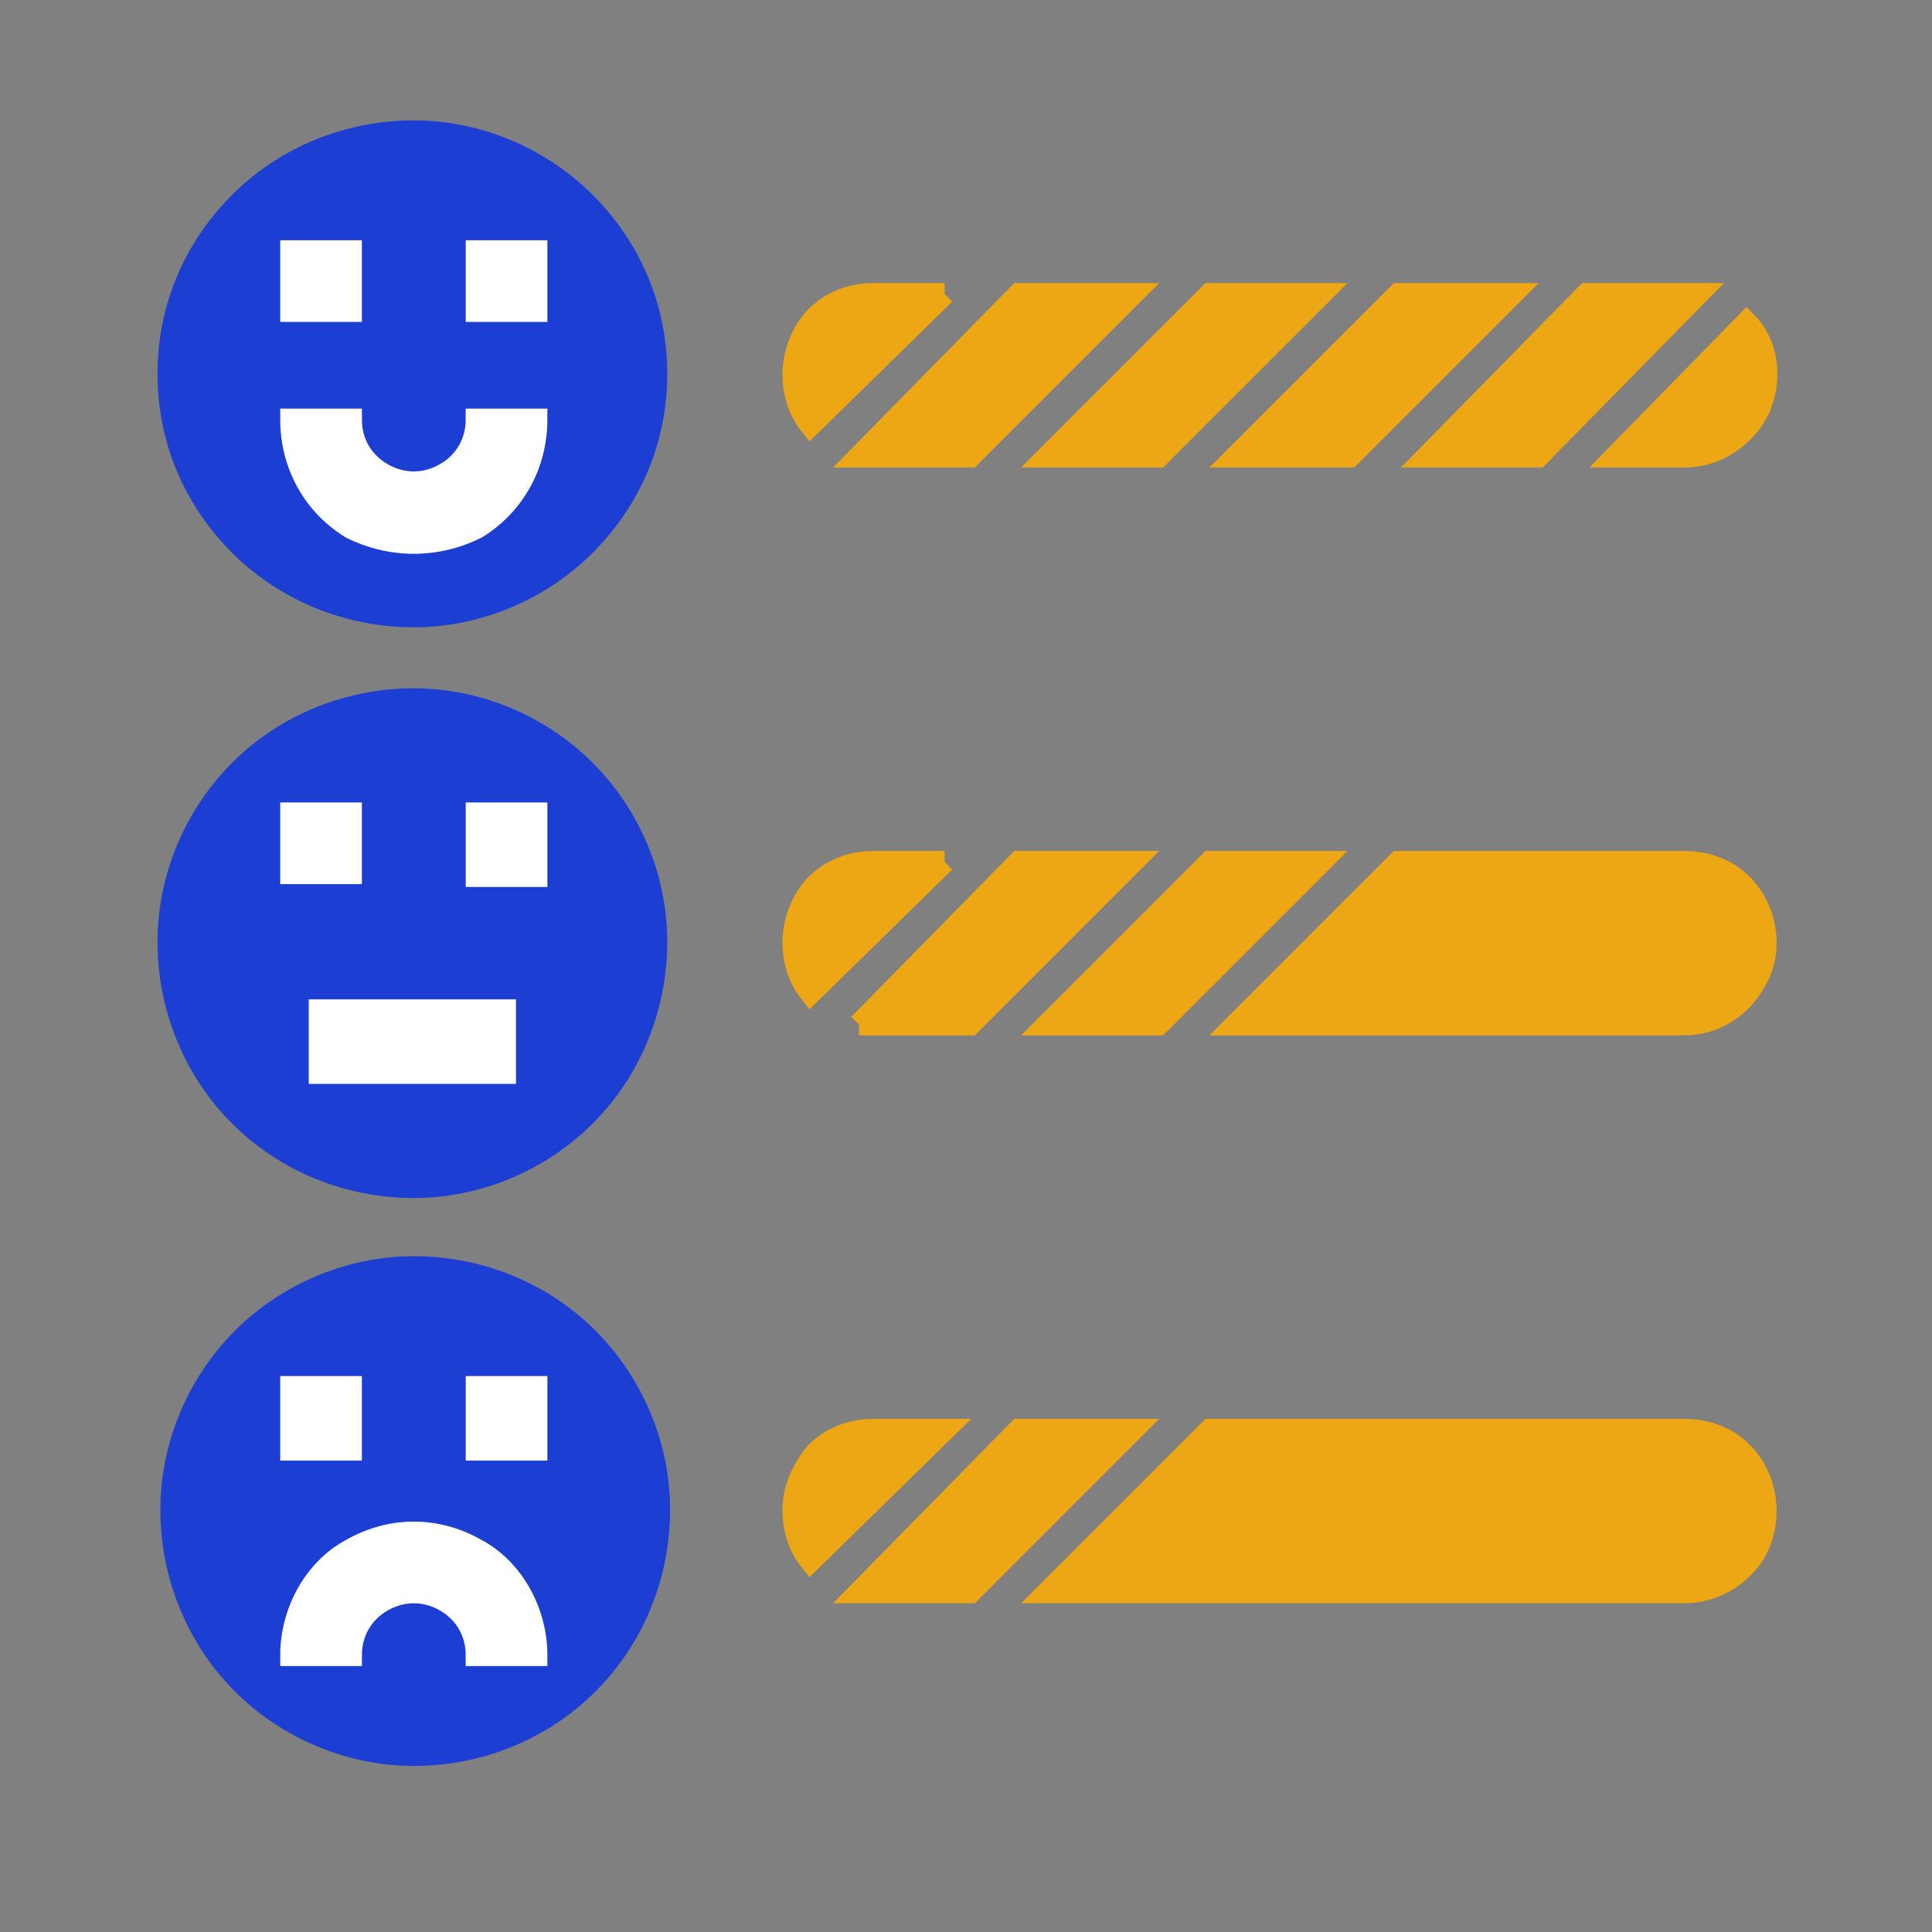
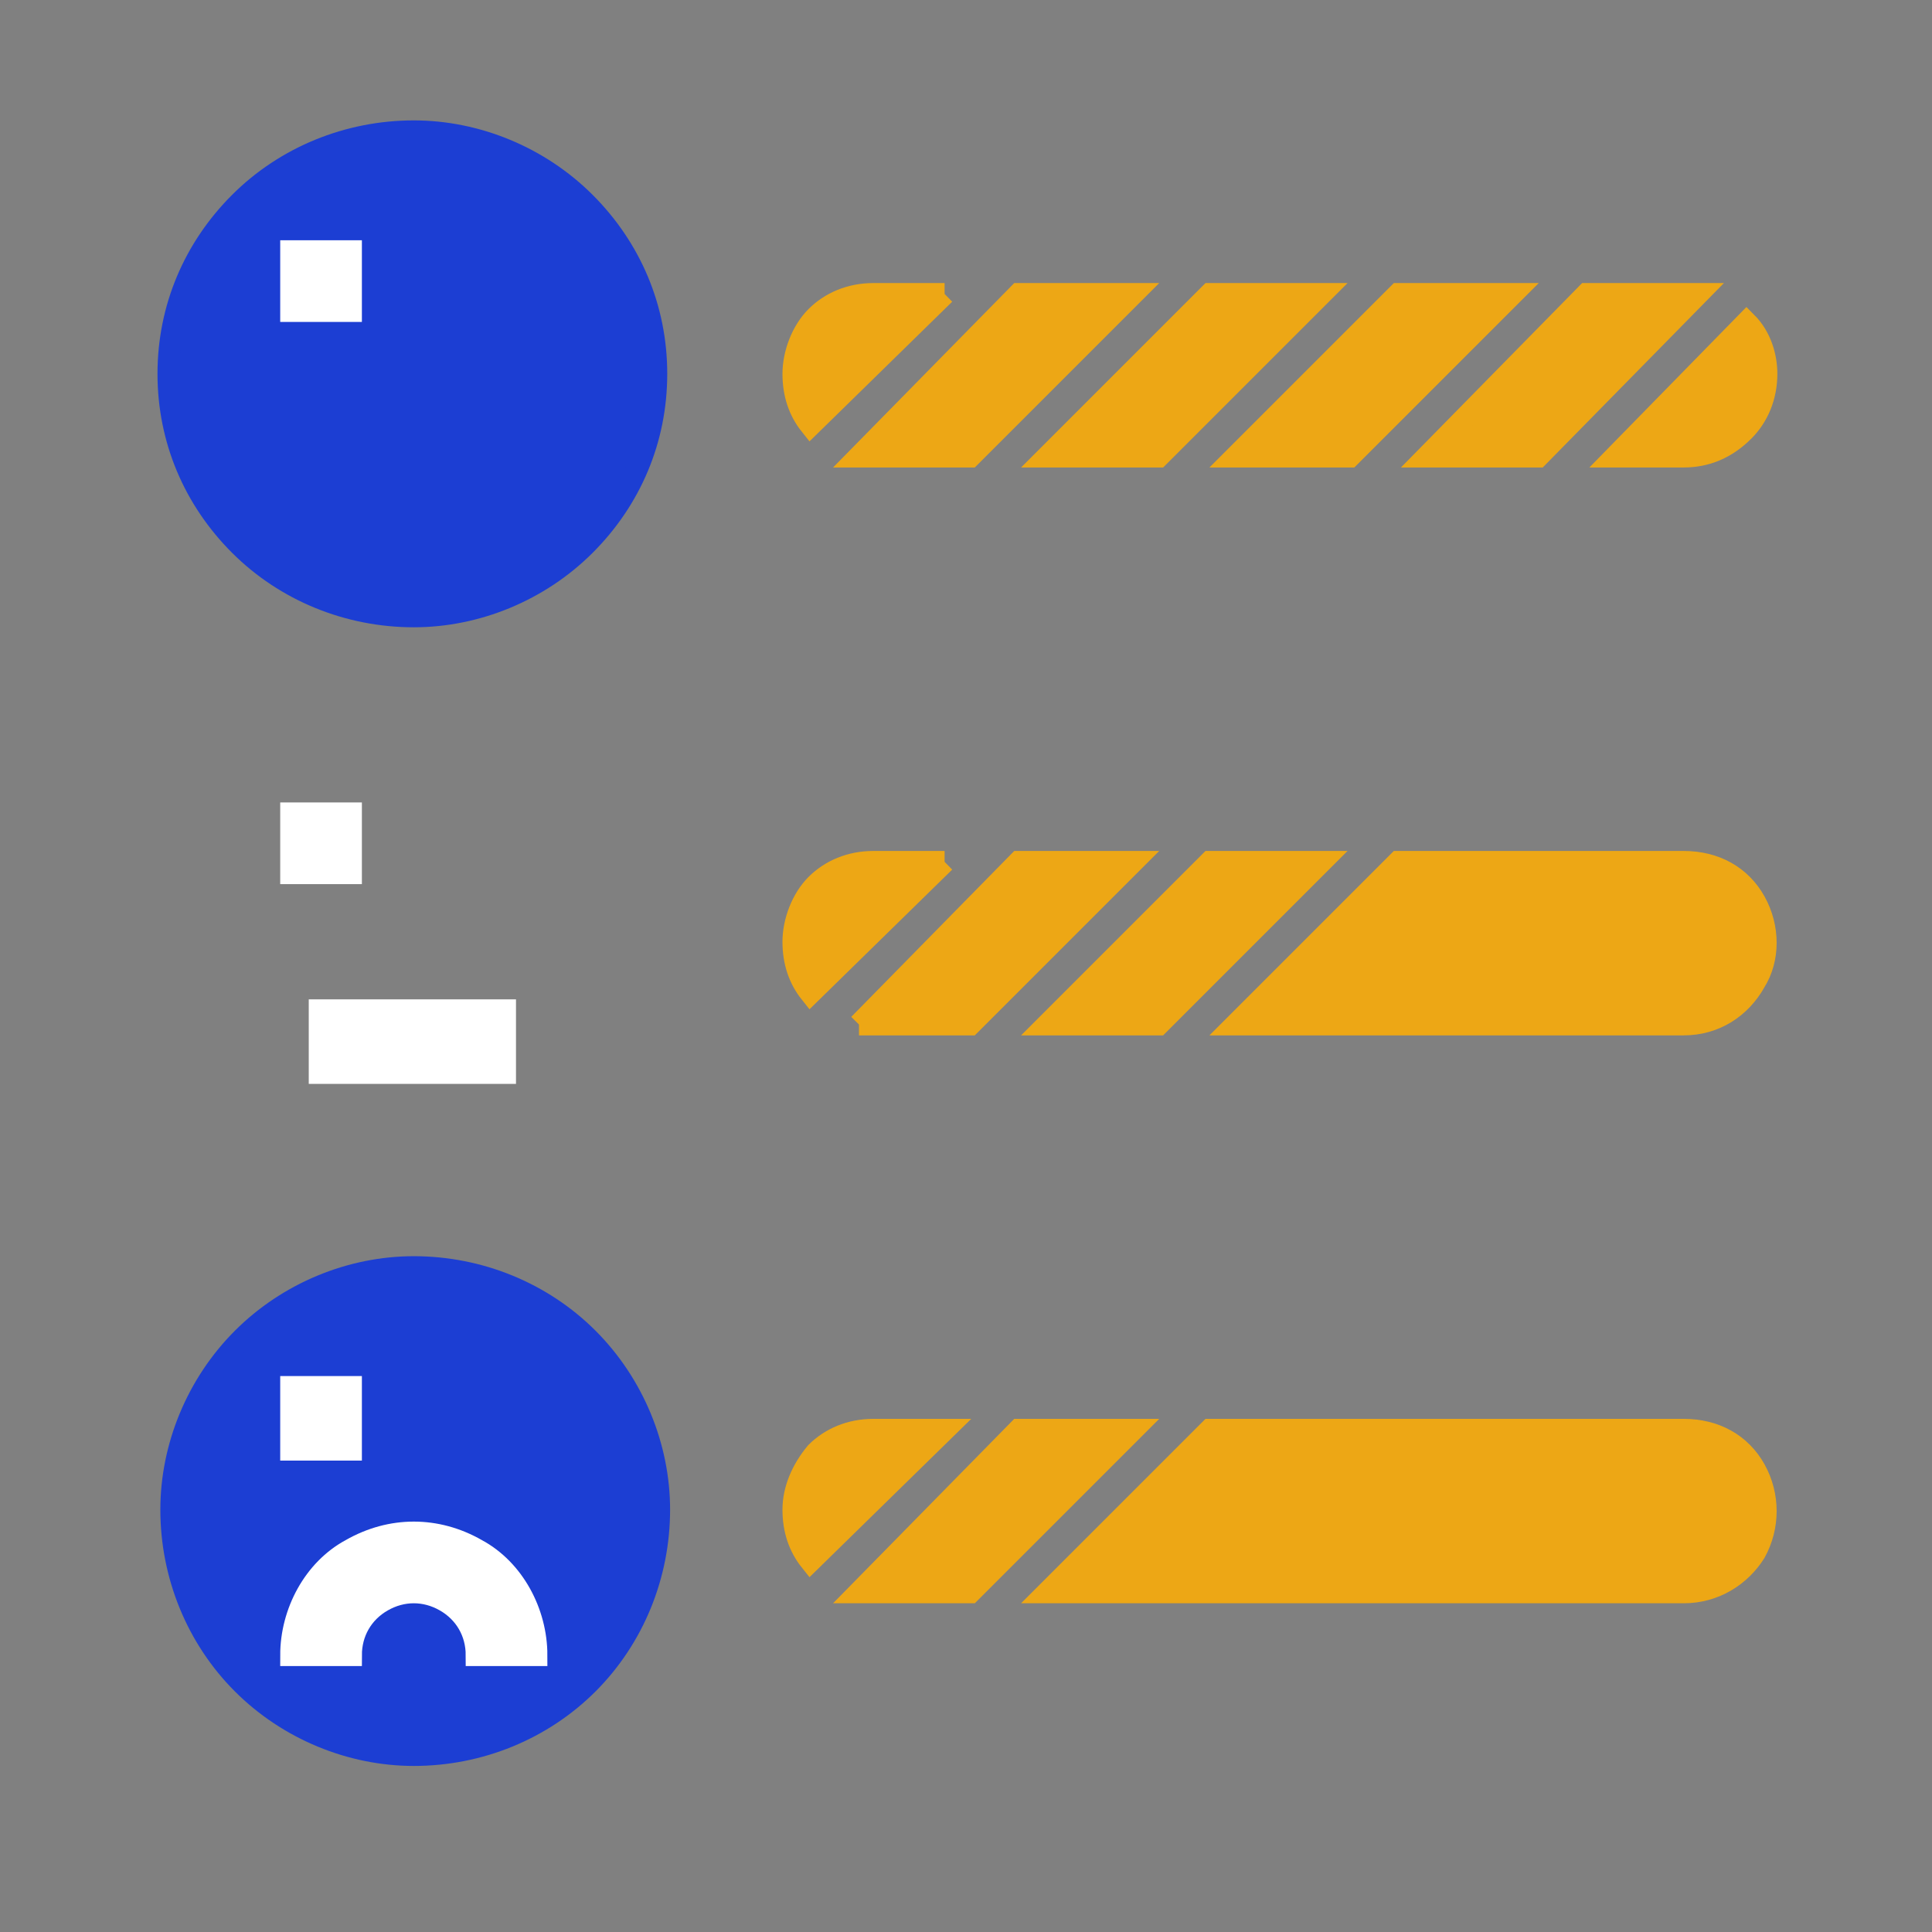
<svg xmlns="http://www.w3.org/2000/svg" xml:space="preserve" width="6.773mm" height="6.773mm" version="1.1" style="shape-rendering:geometricPrecision; text-rendering:geometricPrecision; image-rendering:optimizeQuality; fill-rule:evenodd; clip-rule:evenodd" viewBox="0 0 677 677">
  <rect x="0" y="0" width="677" height="677" fill="#808080" stroke="none" />
  <defs>
    <style type="text/css">
   
    .str0 {stroke:#1C3ED3;stroke-width:7.62}
    .str1 {stroke:#EDA715;stroke-width:7.62}
    .str2 {stroke:white;stroke-width:7.62}
    .fil0 {fill:none}
    .fil1 {fill:#1C3ED3}
    .fil2 {fill:#EDA715}
    .fil3 {fill:white}
   
  </style>
  </defs>
  <g id="Layer_x0020_1">
    <g id="_1707749448272">
      <rect class="fil0" width="677" height="677" />
-       <path class="fil1 str0" d="M145 416c22,0 44,-9 60,-25 16,-16 25,-38 25,-61 0,-22 -9,-44 -25,-60 -16,-16 -38,-25 -60,-25 -23,0 -45,9 -61,25 -16,16 -25,38 -25,60 0,23 9,45 25,61 16,16 38,25 61,25z" />
      <path class="fil1 str0" d="M145 444c-22,0 -44,9 -60,25 -16,16 -25,38 -25,60 0,23 9,45 25,61 16,16 38,25 60,25 23,0 45,-9 61,-25 16,-16 25,-38 25,-61 0,-22 -9,-44 -25,-60 -16,-16 -38,-25 -61,-25z" />
      <path class="fil1 str0" d="M145 216c22,0 44,-9 60,-25 16,-16 25,-37 25,-60 0,-23 -9,-44 -25,-60 -16,-16 -38,-25 -60,-25 -23,0 -45,9 -61,25 -16,16 -25,37 -25,60 0,23 9,44 25,60 16,16 38,25 61,25z" />
      <path class="fil2 str1" d="M306 160l34 0 57 -57 -40 0 -56 57c2,0 3,0 5,0l0 0z" />
      <path class="fil2 str1" d="M331 103l-25 0c-8,0 -15,3 -20,8 -5,5 -8,13 -8,20 0,7 2,13 6,18l47 -46z" />
      <polygon class="fil2 str1" points="406,160 463,103 424,103 367,160 " />
      <path class="fil2 str1" d="M539 160l56 -57 0 0c-1,0 -3,0 -5,0l-34 0 -56 57 39 0z" />
      <path class="fil2 str1" d="M590 160c8,0 15,-3 21,-9 5,-5 8,-12 8,-20 0,-6 -2,-13 -7,-18l-46 47 24 0z" />
      <polygon class="fil2 str1" points="473,160 530,103 490,103 433,160 " />
      <polygon class="fil2 str1" points="463,302 424,302 367,359 406,359 " />
      <path class="fil2 str1" d="M331 302l-25 0c-8,0 -15,3 -20,8 -5,5 -8,13 -8,20 0,7 2,13 6,18l47 -46z" />
      <path class="fil2 str1" d="M301 359c2,0 3,0 5,0l34 0 57 -57 -40 0 -56 57z" />
      <path class="fil2 str1" d="M590 302l-100 0 -57 57 157 0c11,0 20,-6 25,-15 5,-8 5,-19 0,-28 -5,-9 -14,-14 -25,-14l0 0z" />
      <path class="fil2 str1" d="M590 501l-166 0 -57 57 223 0c11,0 20,-6 25,-14 5,-9 5,-20 0,-29 -5,-9 -14,-14 -25,-14z" />
      <path class="fil2 str1" d="M306 501c-8,0 -15,3 -20,8 -5,6 -8,13 -8,20 0,7 2,13 6,18l47 -46 -25 0z" />
      <path class="fil2 str1" d="M357 501l-56 57 0 0c2,0 3,0 5,0l34 0 57 -57 -40 0z" />
      <polygon class="fil3 str2" points="102,88 102,109 123,109 123,88 " />
-       <polygon class="fil3 str2" points="167,88 167,109 188,109 188,88 " />
-       <path class="fil3 str2" d="M156 166c-7,4 -15,4 -22,0 -7,-4 -11,-11 -11,-19l-21 0c0,16 8,30 21,38 14,7 30,7 44,0 13,-8 21,-22 21,-38l-21 0c0,8 -4,15 -11,19z" />
      <polygon class="fil3 str2" points="123,285 102,285 102,306 123,306 " />
-       <polygon class="fil3 str2" points="167,285 167,307 188,307 188,285 " />
      <polygon class="fil3 str2" points="177,354 112,354 112,376 177,376 " />
      <polygon class="fil3 str2" points="123,486 102,486 102,508 123,508 " />
-       <polygon class="fil3 str2" points="167,486 167,508 188,508 188,486 " />
      <path class="fil3 str2" d="M167 543c-14,-8 -30,-8 -44,0 -13,7 -21,22 -21,37l21 0c0,-8 4,-15 11,-19 7,-4 15,-4 22,0 7,4 11,11 11,19l21 0c0,-15 -8,-30 -21,-37z" />
    </g>
  </g>
</svg>